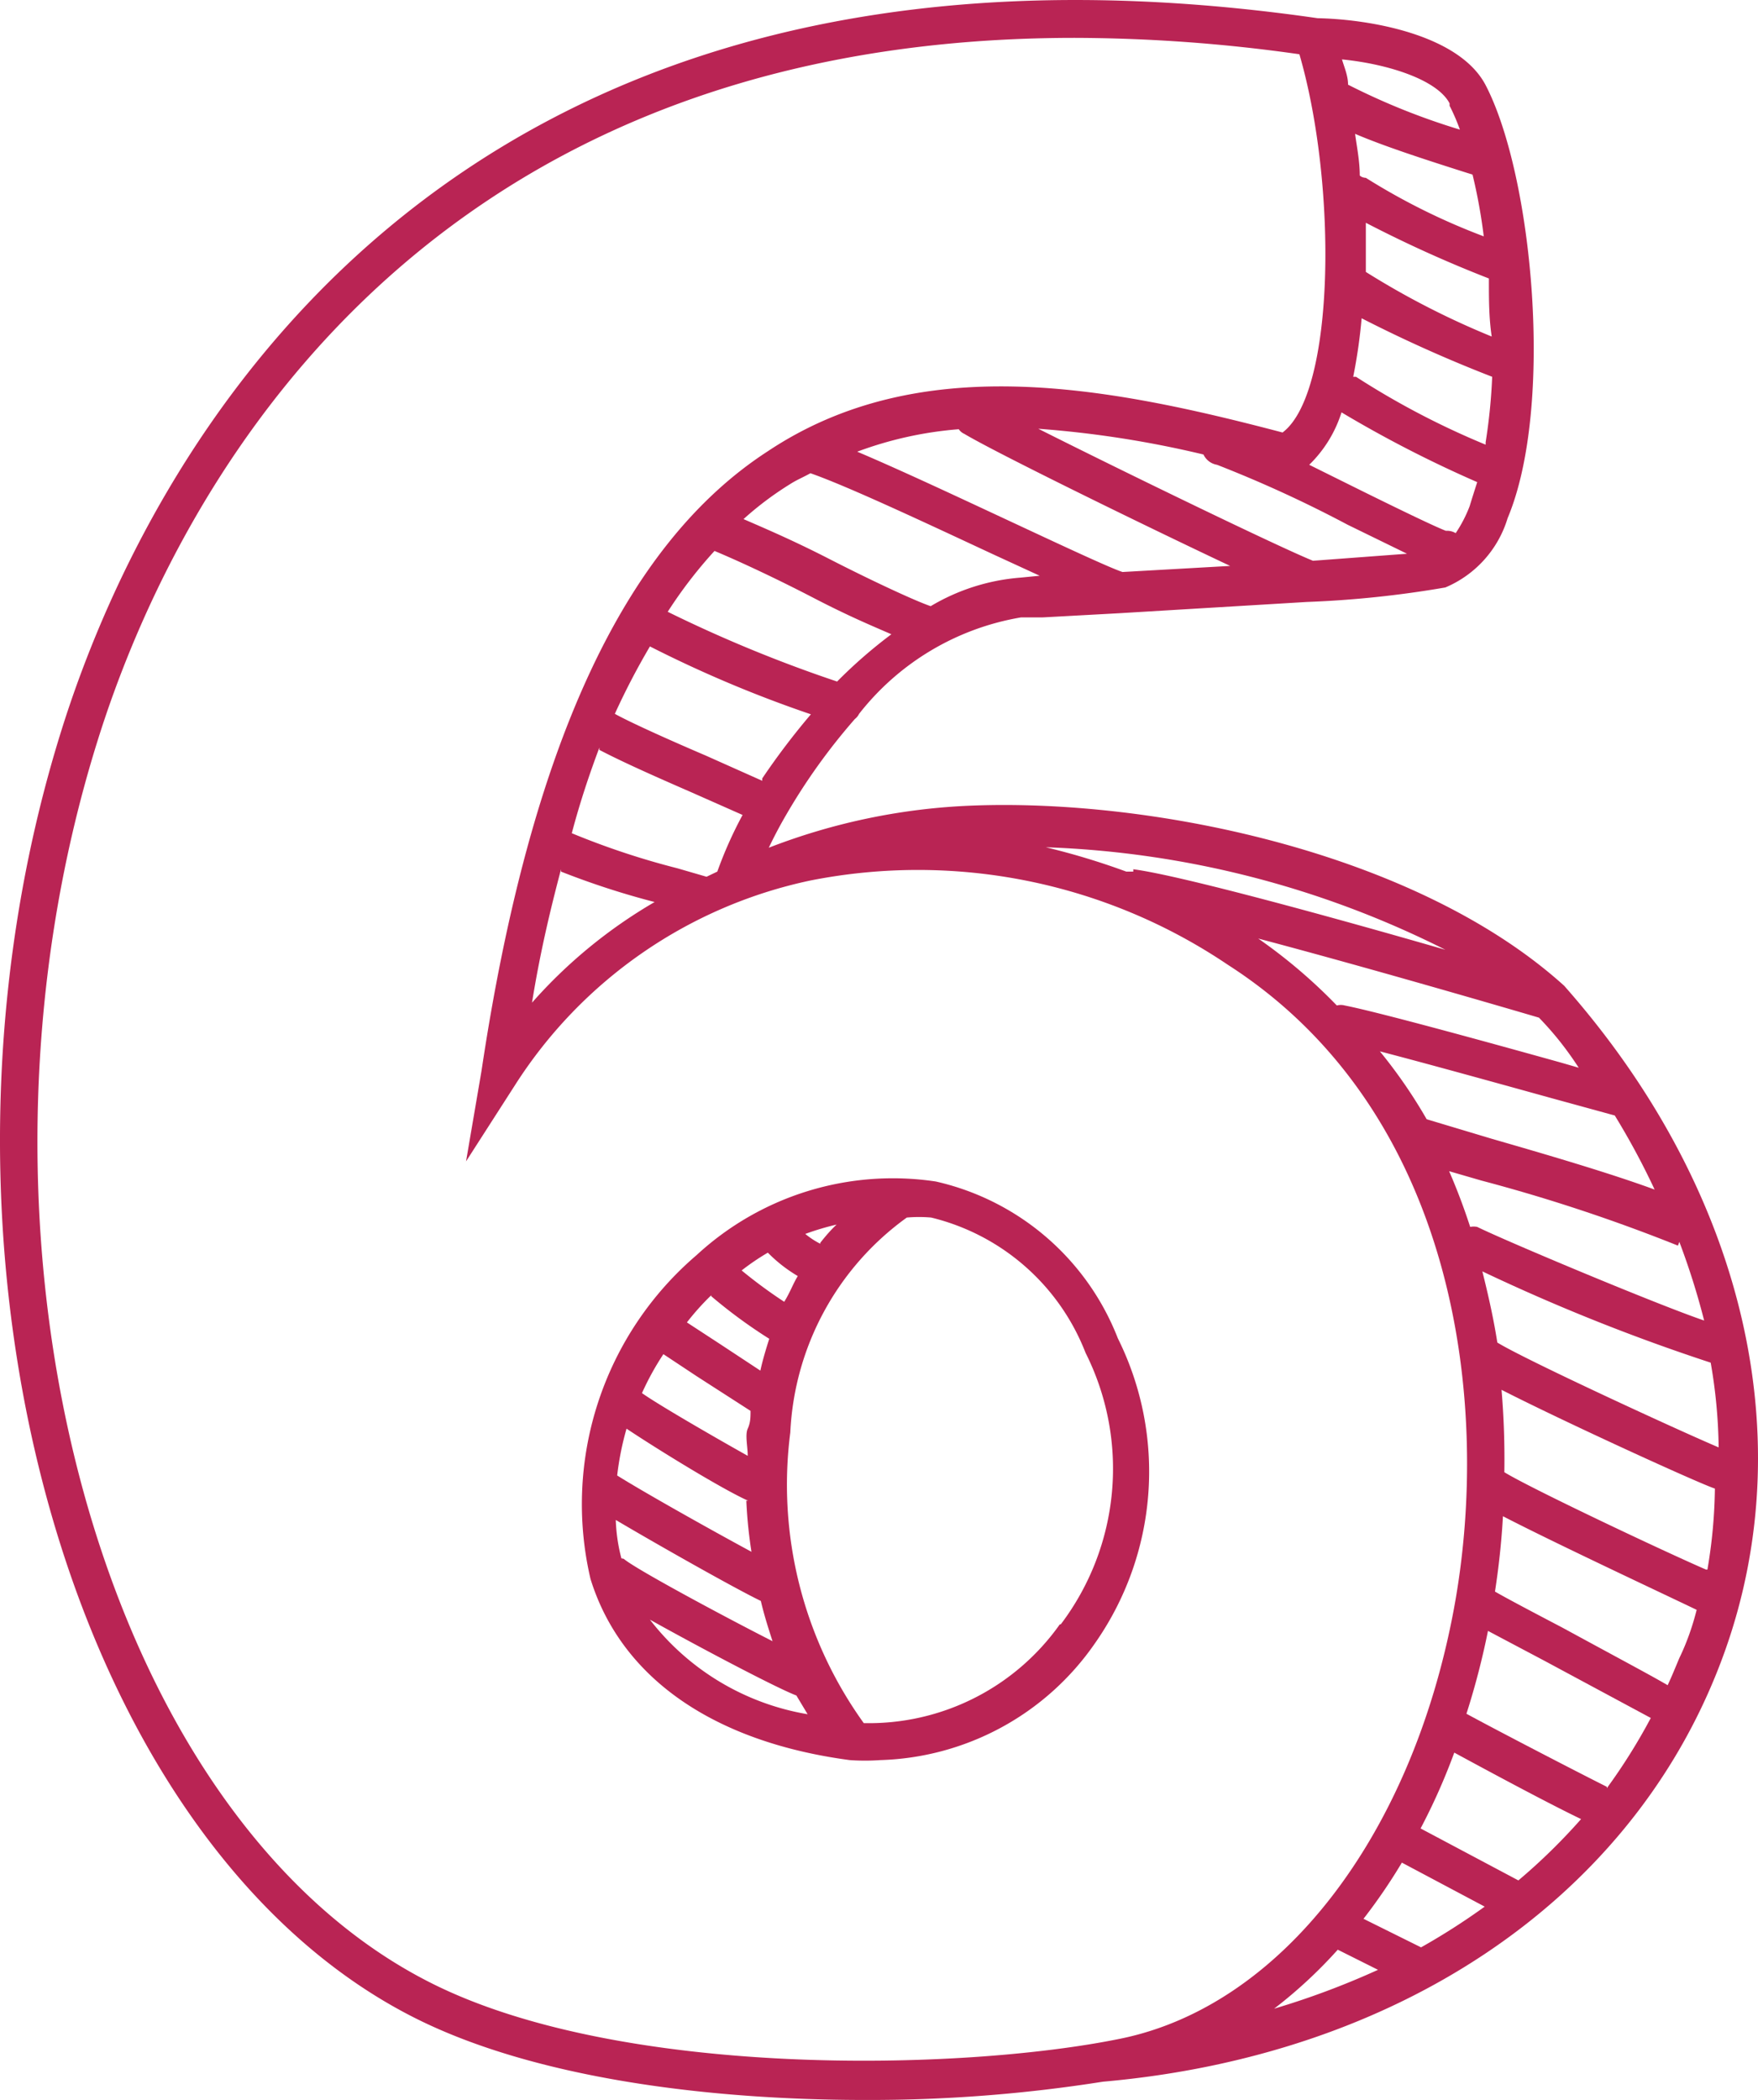
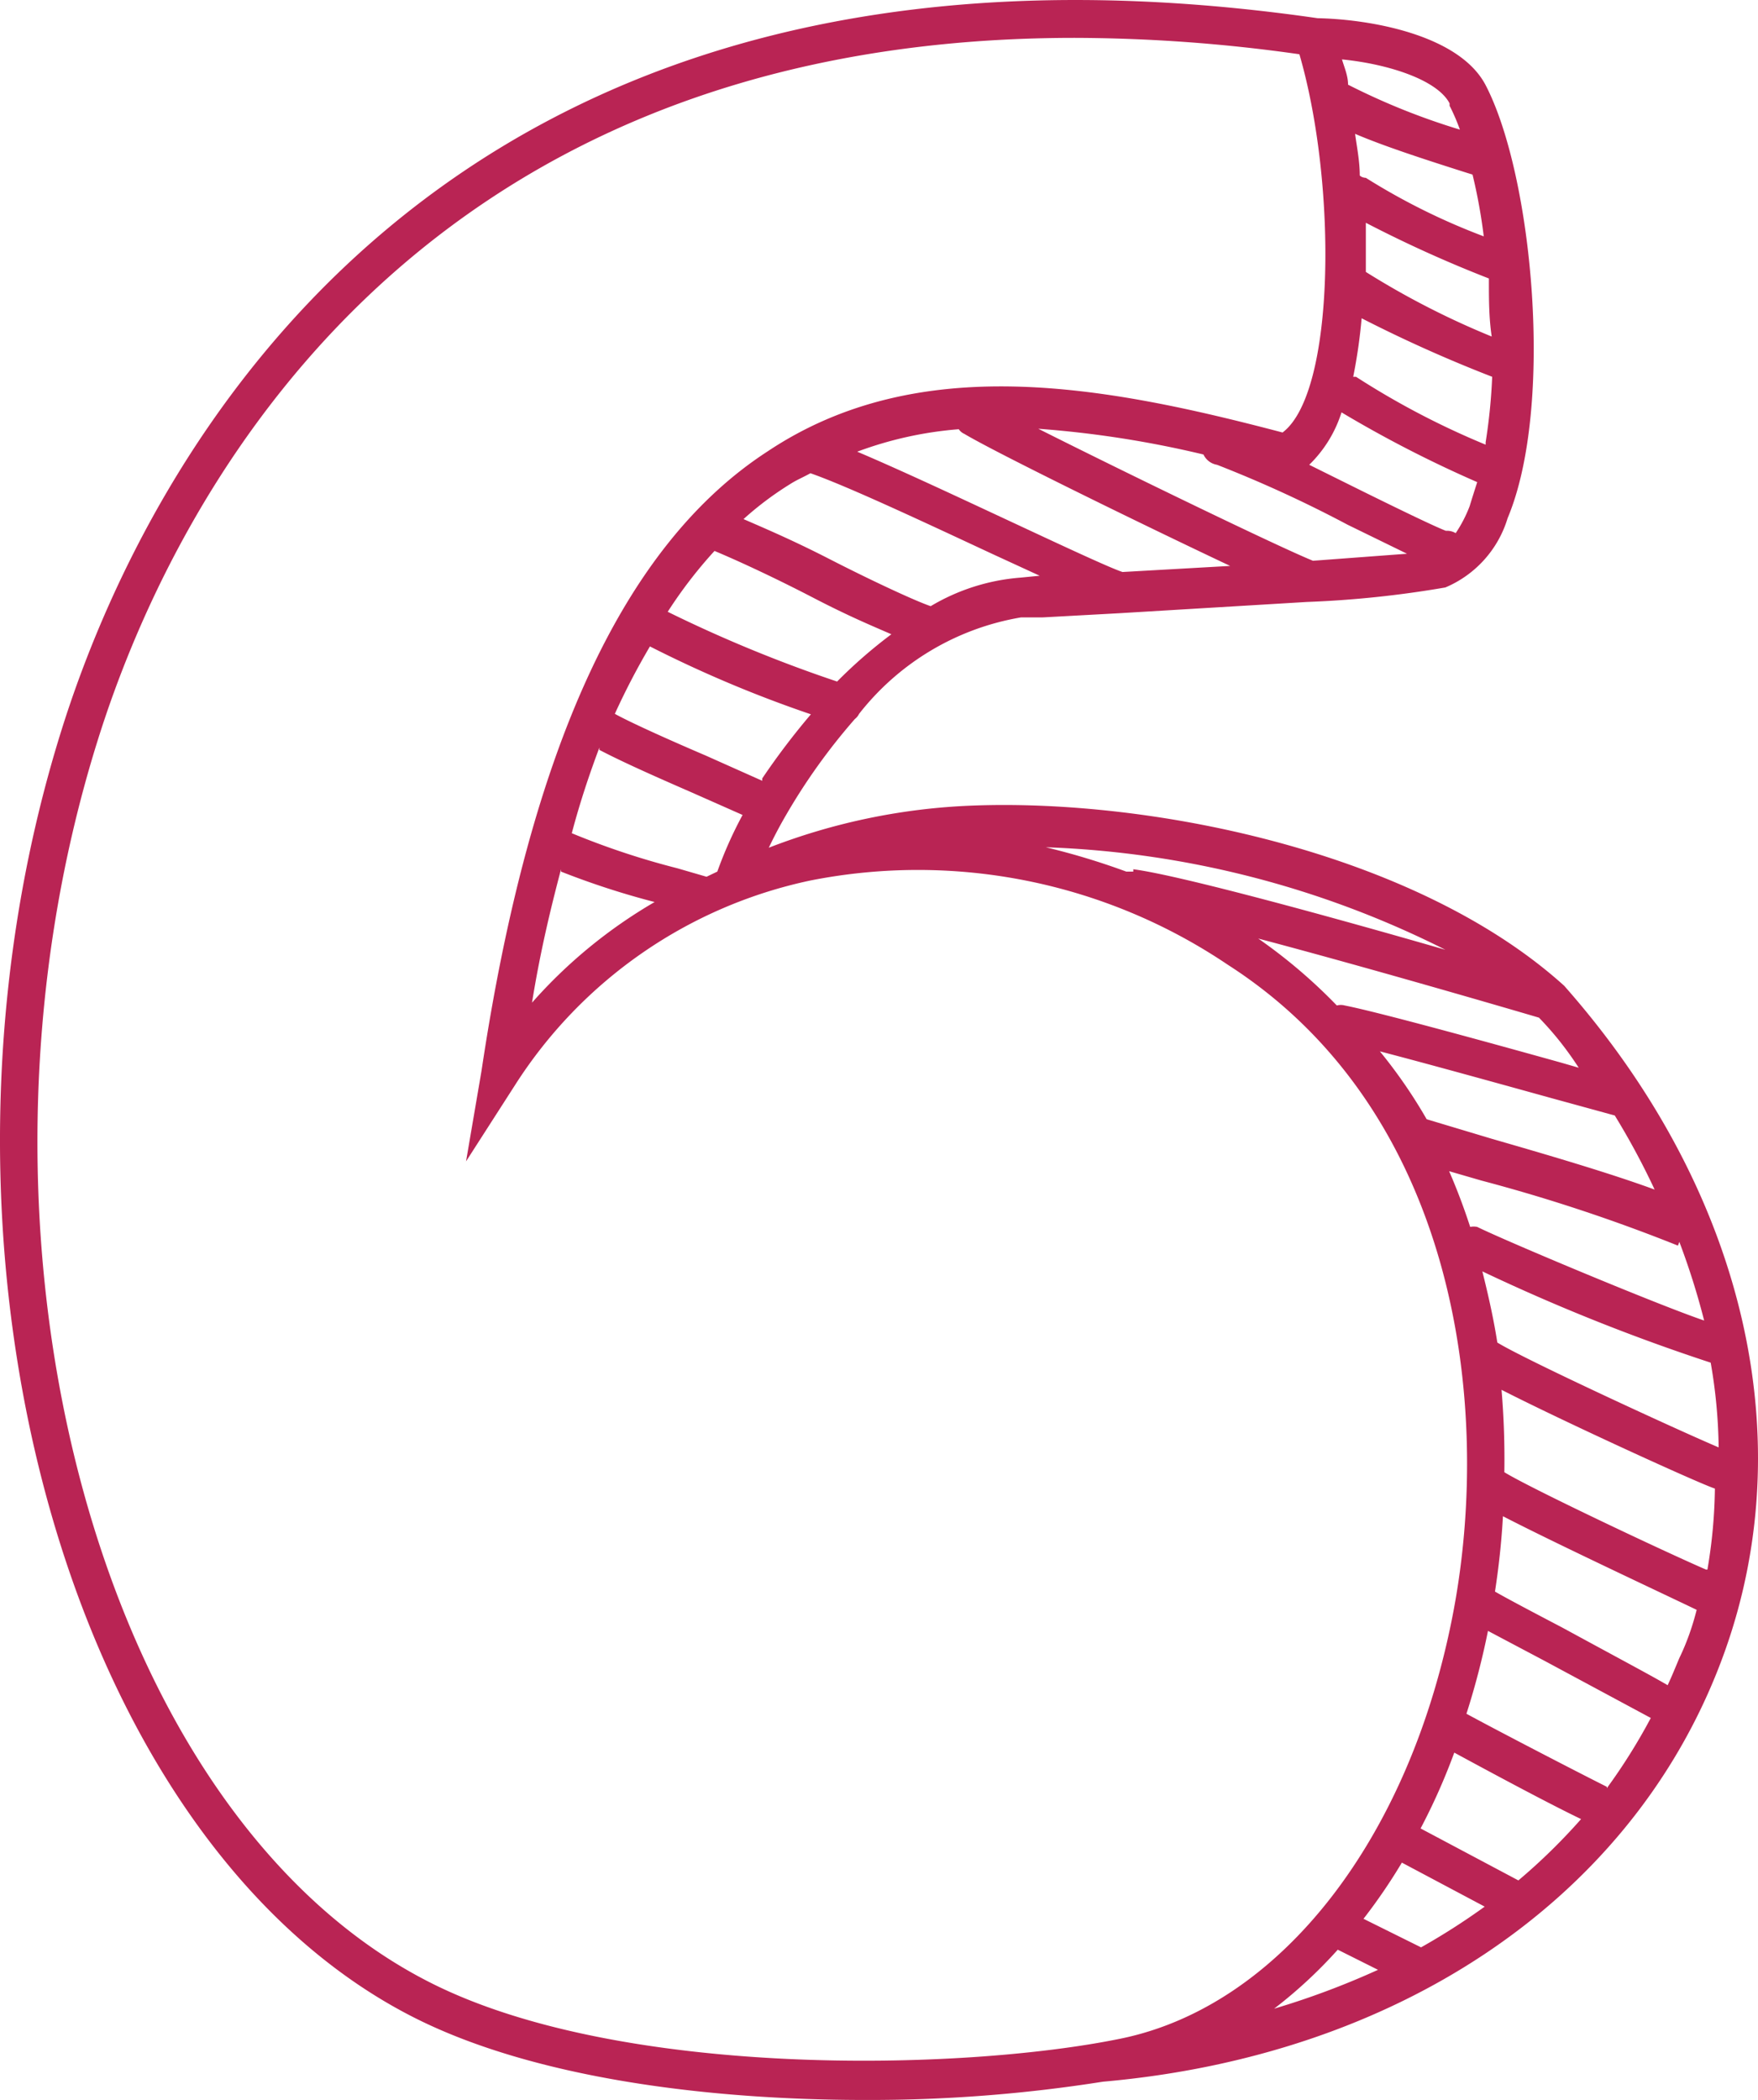
<svg xmlns="http://www.w3.org/2000/svg" height="44.859" width="37.571" version="1.1" viewBox="0 0 37.571 44.859" data-name="Layer 1" id="Layer_1">
  <defs id="defs81">
    <style id="style79">.cls-1{fill:#091c26;}.cls-2{fill:#b92454;}</style>
  </defs>
  <title id="title83">PP-WEBSITE-NEWDESIGN-HOWTOFEEDPAGE-COMPONENTS</title>
  <path style="fill:#b92454" id="path87" d="m 33.5,21.139 -0.07,-0.08 c -3.13,-2.83 -8.75,-4 -12.65,-3.85 a 13.42,13.42 0 0 0 -4.35,0.9 c 0.11,-0.23 0.23,-0.46 0.37,-0.7 v 0 a 13,13 0 0 1 1.47,-2.05 0.31,0.31 0 0 0 0.09,-0.11 5.57,5.57 0 0 1 3.46,-2.06 h 0.46 l 1.65,-0.09 v 0 l 4,-0.24 v 0 a 22.21,22.21 0 0 0 2.96,-0.31 2.34,2.34 0 0 0 1.33,-1.48 c 1,-2.38 0.54,-7.31 -0.47,-9.25 -0.57,-1.09 -2.51,-1.41 -3.59,-1.43 C 9.16,-2.351 3.04,10.099 1.32,15.579 c -3.43,10.92 0.08,23.79 7.57,27.54 2.56,1.28 6.26,1.74 9.6,1.74 a 31.93,31.93 0 0 0 5.08,-0.39 v 0 c 6.25,-0.55 11.15,-3.82 13.12,-8.74 1.89,-4.7 0.7,-10.14 -3.19,-14.59 z m 3.23,9.78 c -0.85,-0.36 -4.13,-1.87 -4.73,-2.24 -0.08,-0.51 -0.19,-1 -0.32,-1.52 a 41.53,41.53 0 0 0 4.88,1.95 11.19,11.19 0 0 1 0.17,1.81 z m -0.84,-4.39 a 15.51,15.51 0 0 1 0.53,1.68 c -1,-0.34 -4.22,-1.69 -4.85,-2 a 0.38,0.38 0 0 0 -0.15,0 c -0.13,-0.4 -0.28,-0.8 -0.45,-1.19 l 0.69,0.2 a 36.11,36.11 0 0 1 4.2,1.39 z m -0.48,-1.1 c -1,-0.37 -2.41,-0.78 -3.52,-1.1 l -1.4,-0.42 v 0 a 10.71,10.71 0 0 0 -1,-1.45 c 1,0.26 2.55,0.69 3.67,1 l 1.35,0.37 a 15.77,15.77 0 0 1 0.86,1.6 z m -1.67,-2.62 -0.38,-0.11 c -1.65,-0.46 -3.91,-1.08 -4.62,-1.22 a 0.33,0.33 0 0 0 -0.17,0 11.35,11.35 0 0 0 -1.68,-1.43 c 2.38,0.63 5.39,1.51 6,1.69 0.32,0.33 0.59,0.67 0.85,1.07 z m -9.52,-4.19 h -0.15 a 15.41,15.41 0 0 0 -1.72,-0.52 20.54,20.54 0 0 1 8.54,2.19 c -2.32,-0.67 -5.66,-1.59 -6.67,-1.72 z m -11.41,-2.6 c 0.36,0.19 0.94,0.46 1.93,0.89 l 1.13,0.5 a 8.74,8.74 0 0 0 -0.54,1.21 l -0.23,0.11 -0.62,-0.18 a 16.57,16.57 0 0 1 -2.26,-0.75 c 0.18,-0.68 0.38,-1.27 0.59,-1.83 z m -0.82,2.6 a 17.14,17.14 0 0 0 2,0.65 10.59,10.59 0 0 0 -2.62,2.15 c 0.17,-1.06 0.39,-1.98 0.62,-2.85 z m 4.3,-1.94 -1.21,-0.54 c -0.61,-0.26 -1.56,-0.68 -1.94,-0.89 a 15.43,15.43 0 0 1 0.75,-1.44 26.16,26.16 0 0 0 3.44,1.45 15.46,15.46 0 0 0 -1.04,1.37 z m 1.6,-2.12 a 29.29,29.29 0 0 1 -3.62,-1.49 9.69,9.69 0 0 1 1,-1.3 c 0.55,0.23 1.34,0.6 2.11,1 0.77,0.4 1.28,0.61 1.67,0.78 a 10.38,10.38 0 0 0 -1.16,1.01 z m 3.92,-2.22 a 4.41,4.41 0 0 0 -1.92,0.61 c -0.38,-0.13 -1.39,-0.61 -2.15,-1 -0.76,-0.39 -1.32,-0.63 -1.85,-0.86 a 6.89,6.89 0 0 1 1,-0.75 c 0.14,-0.09 0.29,-0.15 0.43,-0.23 0.8,0.28 2.44,1.05 3.9,1.73 l 1,0.46 z m 2.18,-0.12 c -0.28,-0.09 -1.43,-0.63 -2.46,-1.11 -1.03,-0.48 -2.31,-1.08 -3.21,-1.46 a 8,8 0 0 1 2.17,-0.48 0.29,0.29 0 0 0 0.12,0.1 c 0.67,0.4 3.73,1.9 5.68,2.82 z m 4.07,-0.24 c -0.74,-0.3 -4,-1.88 -5.87,-2.82 a 22.08,22.08 0 0 1 3.53,0.55 0.39,0.39 0 0 0 0.29,0.22 26.43,26.43 0 0 1 2.79,1.28 l 1.27,0.62 z m 3.35,-1.17 a 2.85,2.85 0 0 1 -0.3,0.58 0.36,0.36 0 0 0 -0.21,-0.05 c -0.26,-0.1 -1.08,-0.5 -1.75,-0.83 l -1.17,-0.58 a 2.69,2.69 0 0 0 0.69,-1.12 25.7,25.7 0 0 0 2.9,1.49 c -0.05,0.16 -0.1,0.31 -0.16,0.51 z m 0.34,-1.31 a 17.2,17.2 0 0 1 -2.77,-1.45 h -0.06 a 11.38,11.38 0 0 0 0.18,-1.25 29.62,29.62 0 0 0 2.79,1.25 12.11,12.11 0 0 1 -0.14,1.4 z m 0.07,-3.5 c 0,0.39 0,0.79 0.06,1.19 a 17.46,17.46 0 0 1 -2.69,-1.38 v 0 c 0,-0.35 0,-0.7 0,-1.05 a 26.82,26.82 0 0 0 2.63,1.19 z m -0.35,-2.27 a 11.56,11.56 0 0 1 0.24,1.32 14,14 0 0 1 -2.52,-1.25 c 0,0 -0.08,0 -0.13,-0.05 0,-0.3 -0.06,-0.6 -0.1,-0.89 0.63,0.27 1.53,0.56 2.38,0.83 z m -0.49,-1.47 a 4.31,4.31 0 0 1 0.22,0.51 14.54,14.54 0 0 1 -2.39,-0.96 v 0 c 0,-0.19 -0.08,-0.37 -0.13,-0.54 1,0.1 2.04,0.44 2.3,0.94 z M 9.23,42.369 c -7.12,-3.56 -10.46,-15.98 -7.14,-26.56 1.49,-4.76 6.4,-15 20.88,-15 a 34.56,34.56 0 0 1 4.8,0.35 c 0.81,2.78 0.77,7.23 -0.36,8.08 -3.8,-1 -7.77,-1.75 -11,0.4 -3.09,2 -5.09,6.36 -6.12,13.24 l -0.33,1.93 1.06,-1.65 a 9.92,9.92 0 0 1 6.3,-4.35 11.84,11.84 0 0 1 8.92,1.8 c 4.88,3.13 5.65,9.37 4.83,13.77 -0.91,4.87 -3.7,8.47 -7.12,9.17 -3.42,0.7 -10.67,0.85 -14.72,-1.18 z m 18,0.54 a 10,10 0 0 0 1.36,-1.26 l 0.86,0.43 a 17.23,17.23 0 0 1 -2.22,0.83 z m 3.14,-1.31 -1.23,-0.61 a 12,12 0 0 0 0.82,-1.2 l 1.77,0.94 a 14.34,14.34 0 0 1 -1.36,0.87 z m 2.08,-1.43 -2.09,-1.11 a 13.24,13.24 0 0 0 0.72,-1.62 c 0.7,0.38 2,1.08 2.71,1.42 a 12.76,12.76 0 0 1 -1.34,1.31 z m 1.89,-2 c -0.62,-0.31 -2.32,-1.19 -3,-1.56 a 16.37,16.37 0 0 0 0.46,-1.77 l 1.21,0.64 2.27,1.22 a 12.39,12.39 0 0 1 -0.94,1.5 z m 1.55,-2.75 c -0.08,0.19 -0.16,0.39 -0.25,0.58 -0.34,-0.2 -1,-0.55 -2.25,-1.23 -0.63,-0.33 -1.18,-0.62 -1.44,-0.77 0.08,-0.52 0.14,-1.06 0.17,-1.61 1.06,0.55 3.39,1.64 4.14,2 -0.08,0.32 -0.2,0.68 -0.37,1.03 z m 0.57,-1.89 c -0.88,-0.38 -3.76,-1.74 -4.31,-2.08 a 17.55,17.55 0 0 0 -0.06,-1.76 c 1.33,0.68 4.22,2 4.56,2.11 v 0 a 10.94,10.94 0 0 1 -0.16,1.73 z" class="cls-2" />
-   <path style="fill:#b92454" id="path89" d="m 23.89,28.589 a 5.47,5.47 0 0 0 -3.89,-3.35 6.18,6.18 0 0 0 -5.11,1.57 7,7 0 0 0 -2.27,6.92 c 0.65,2.1 2.61,3.48 5.54,3.87 a 4.62,4.62 0 0 0 0.65,0 5.78,5.78 0 0 0 4.58,-2.48 6.39,6.39 0 0 0 0.5,-6.53 z m -9.74,0.32 0.74,0.49 1.15,0.74 c 0,0.13 0,0.25 -0.06,0.38 -0.06,0.13 0,0.39 0,0.58 -0.75,-0.42 -1.94,-1.11 -2.26,-1.34 a 5.83,5.83 0 0 1 0.47,-0.85 z m 1.8,3.15 a 9.81,9.81 0 0 0 0.11,1.09 c -0.89,-0.48 -2.33,-1.29 -2.87,-1.63 a 6.17,6.17 0 0 1 0.2,-1 c 0.66,0.44 2.04,1.29 2.6,1.54 z m -2.67,1.23 a 3.69,3.69 0 0 1 -0.12,-0.82 c 0.93,0.55 2.56,1.47 3.1,1.73 0.07,0.3 0.16,0.58 0.25,0.86 -1.1,-0.56 -2.94,-1.55 -3.18,-1.76 z m 3.48,-5.48 a 10.32,10.32 0 0 1 -0.91,-0.67 5,5 0 0 1 0.56,-0.38 3.1,3.1 0 0 0 0.64,0.5 c -0.1,0.16 -0.16,0.34 -0.29,0.55 z m 0.77,-1.24 a 1.77,1.77 0 0 1 -0.32,-0.21 5.67,5.67 0 0 1 0.67,-0.2 c -0.12,0.11 -0.24,0.25 -0.35,0.39 z m -2.33,1.12 a 10.86,10.86 0 0 0 1.24,0.91 c -0.07,0.22 -0.14,0.45 -0.19,0.68 l -0.85,-0.56 -0.72,-0.47 a 5.48,5.48 0 0 1 0.52,-0.58 z m -1.31,6.91 c 1.13,0.63 2.73,1.47 3.13,1.62 l 0.24,0.4 a 5.39,5.39 0 0 1 -3.37,-2.02 z m 8.76,0.1 a 5,5 0 0 1 -4.19,2.11 8.72,8.72 0 0 1 -1.57,-6.21 6,6 0 0 1 2.49,-4.59 3.05,3.05 0 0 1 0.52,0 4.74,4.74 0 0 1 3.3,2.89 5.51,5.51 0 0 1 -0.53,5.8 z" class="cls-2" />
</svg>